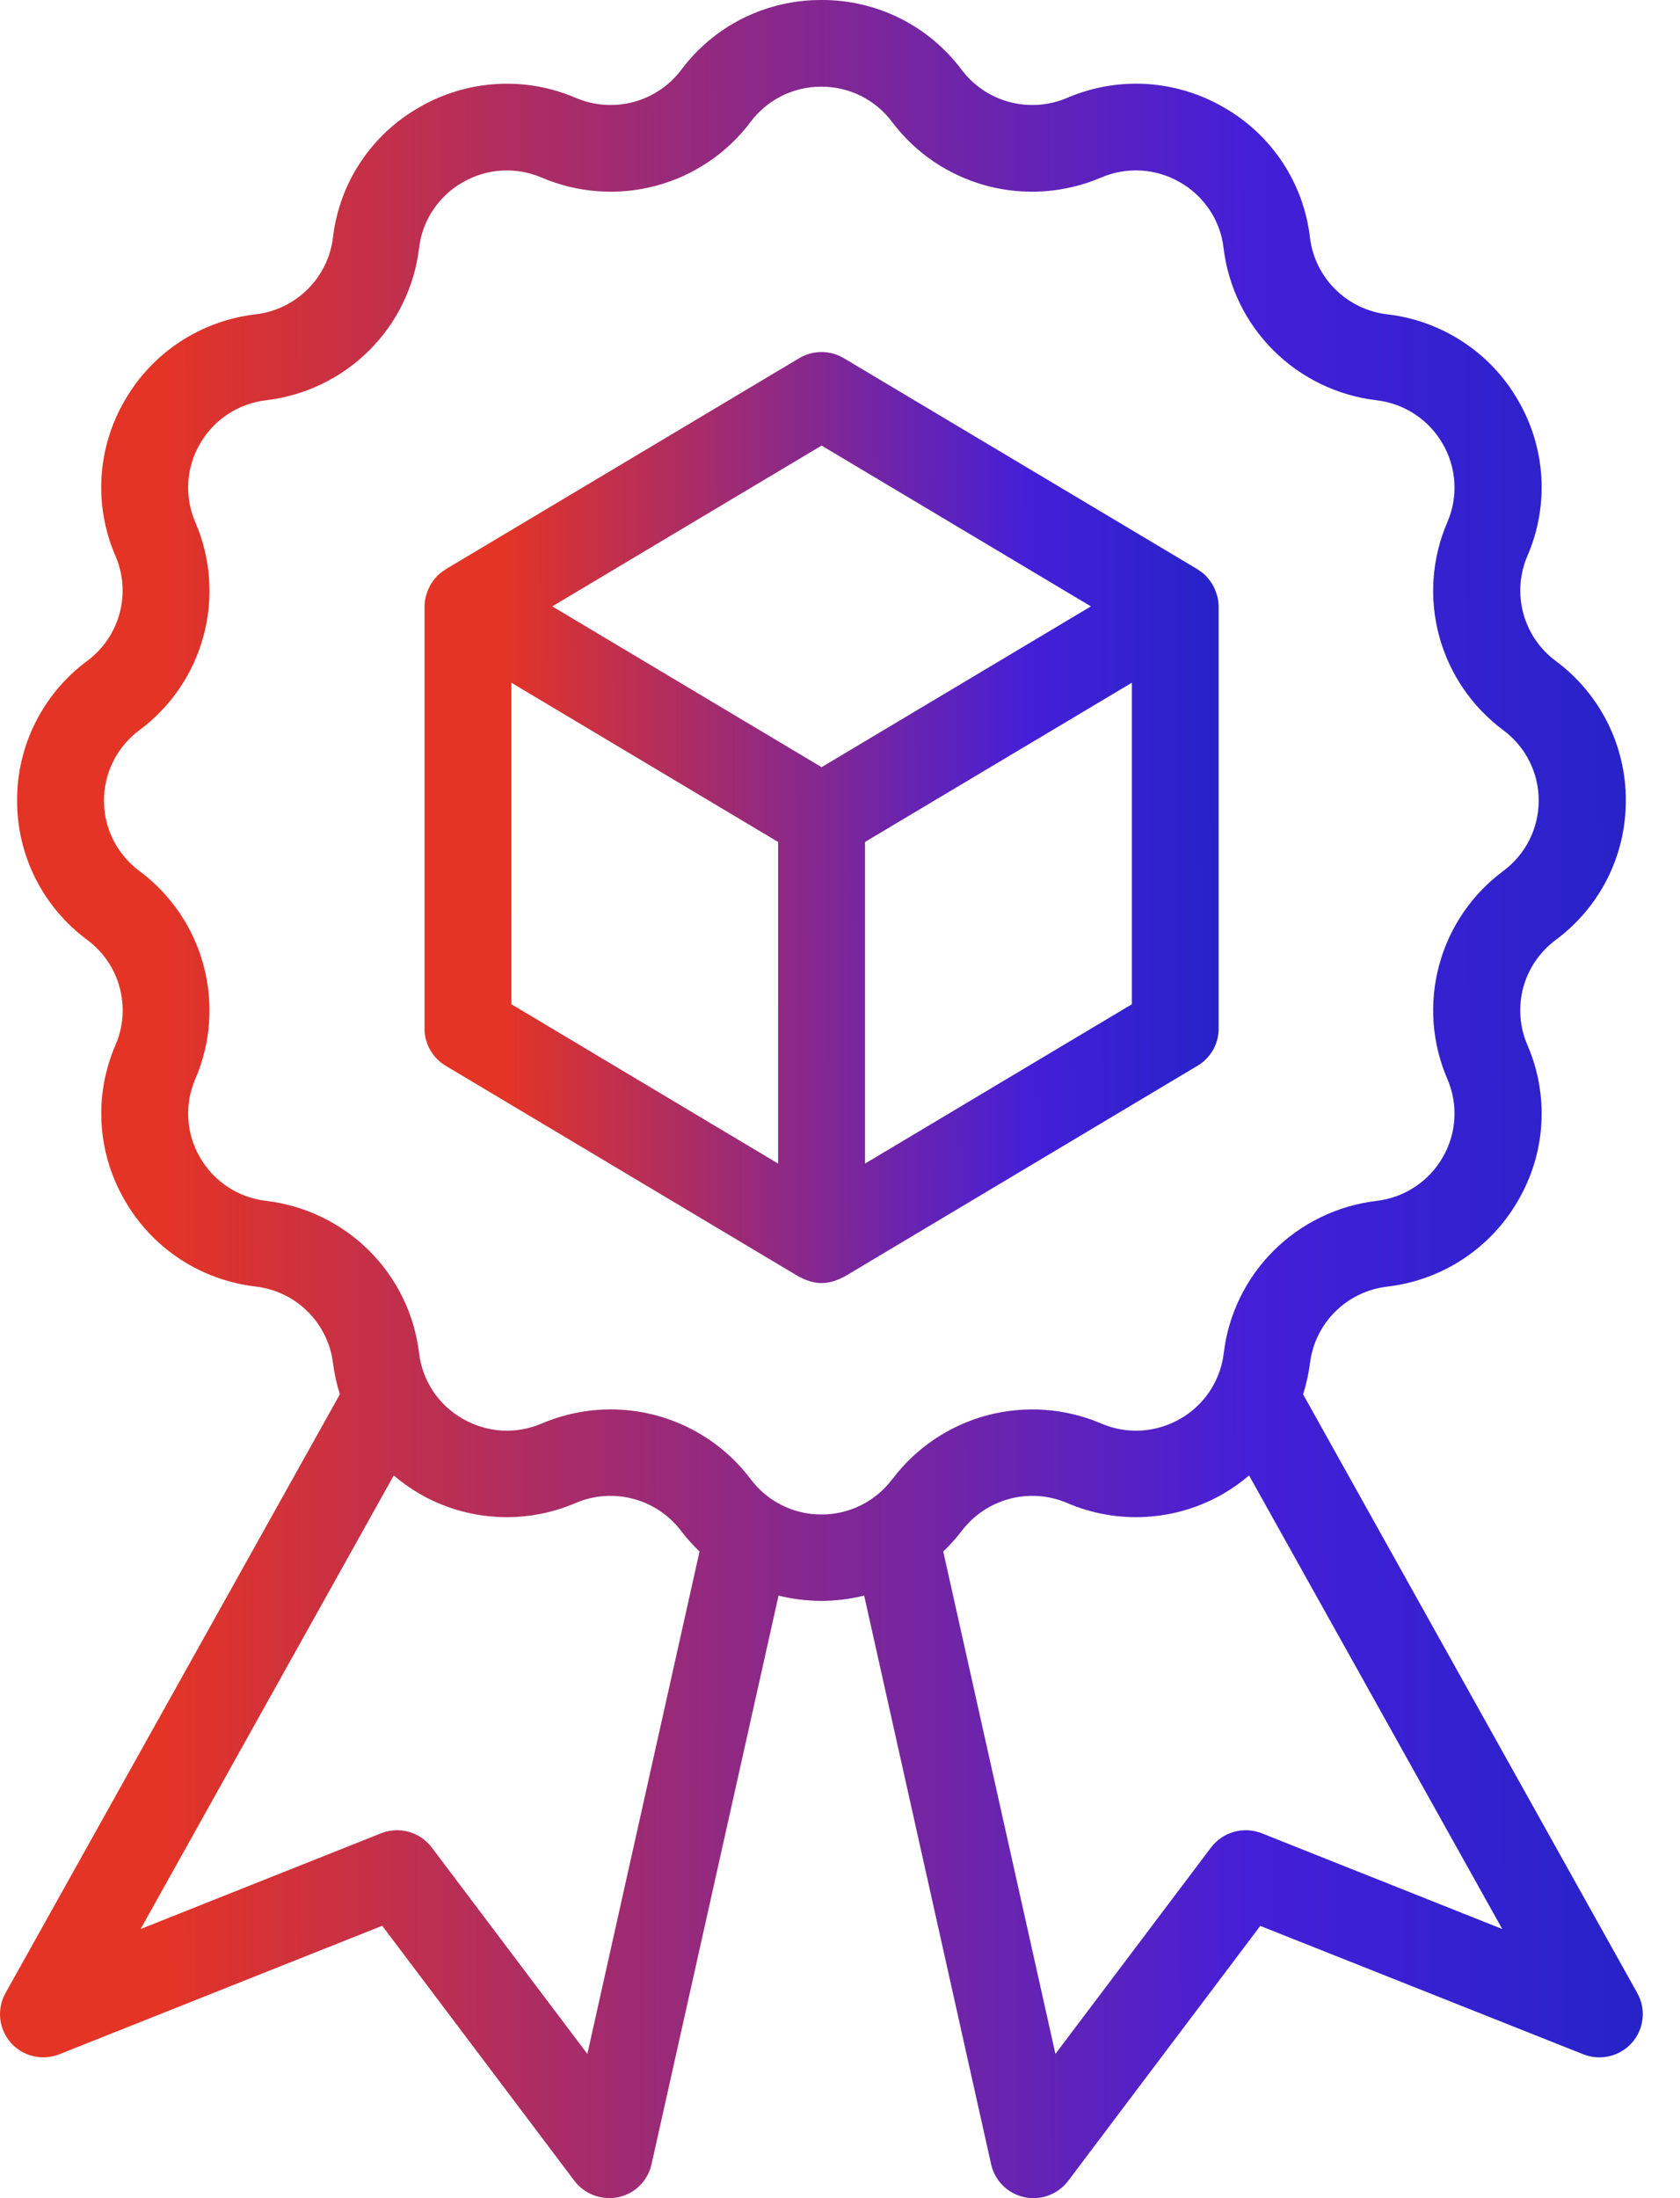
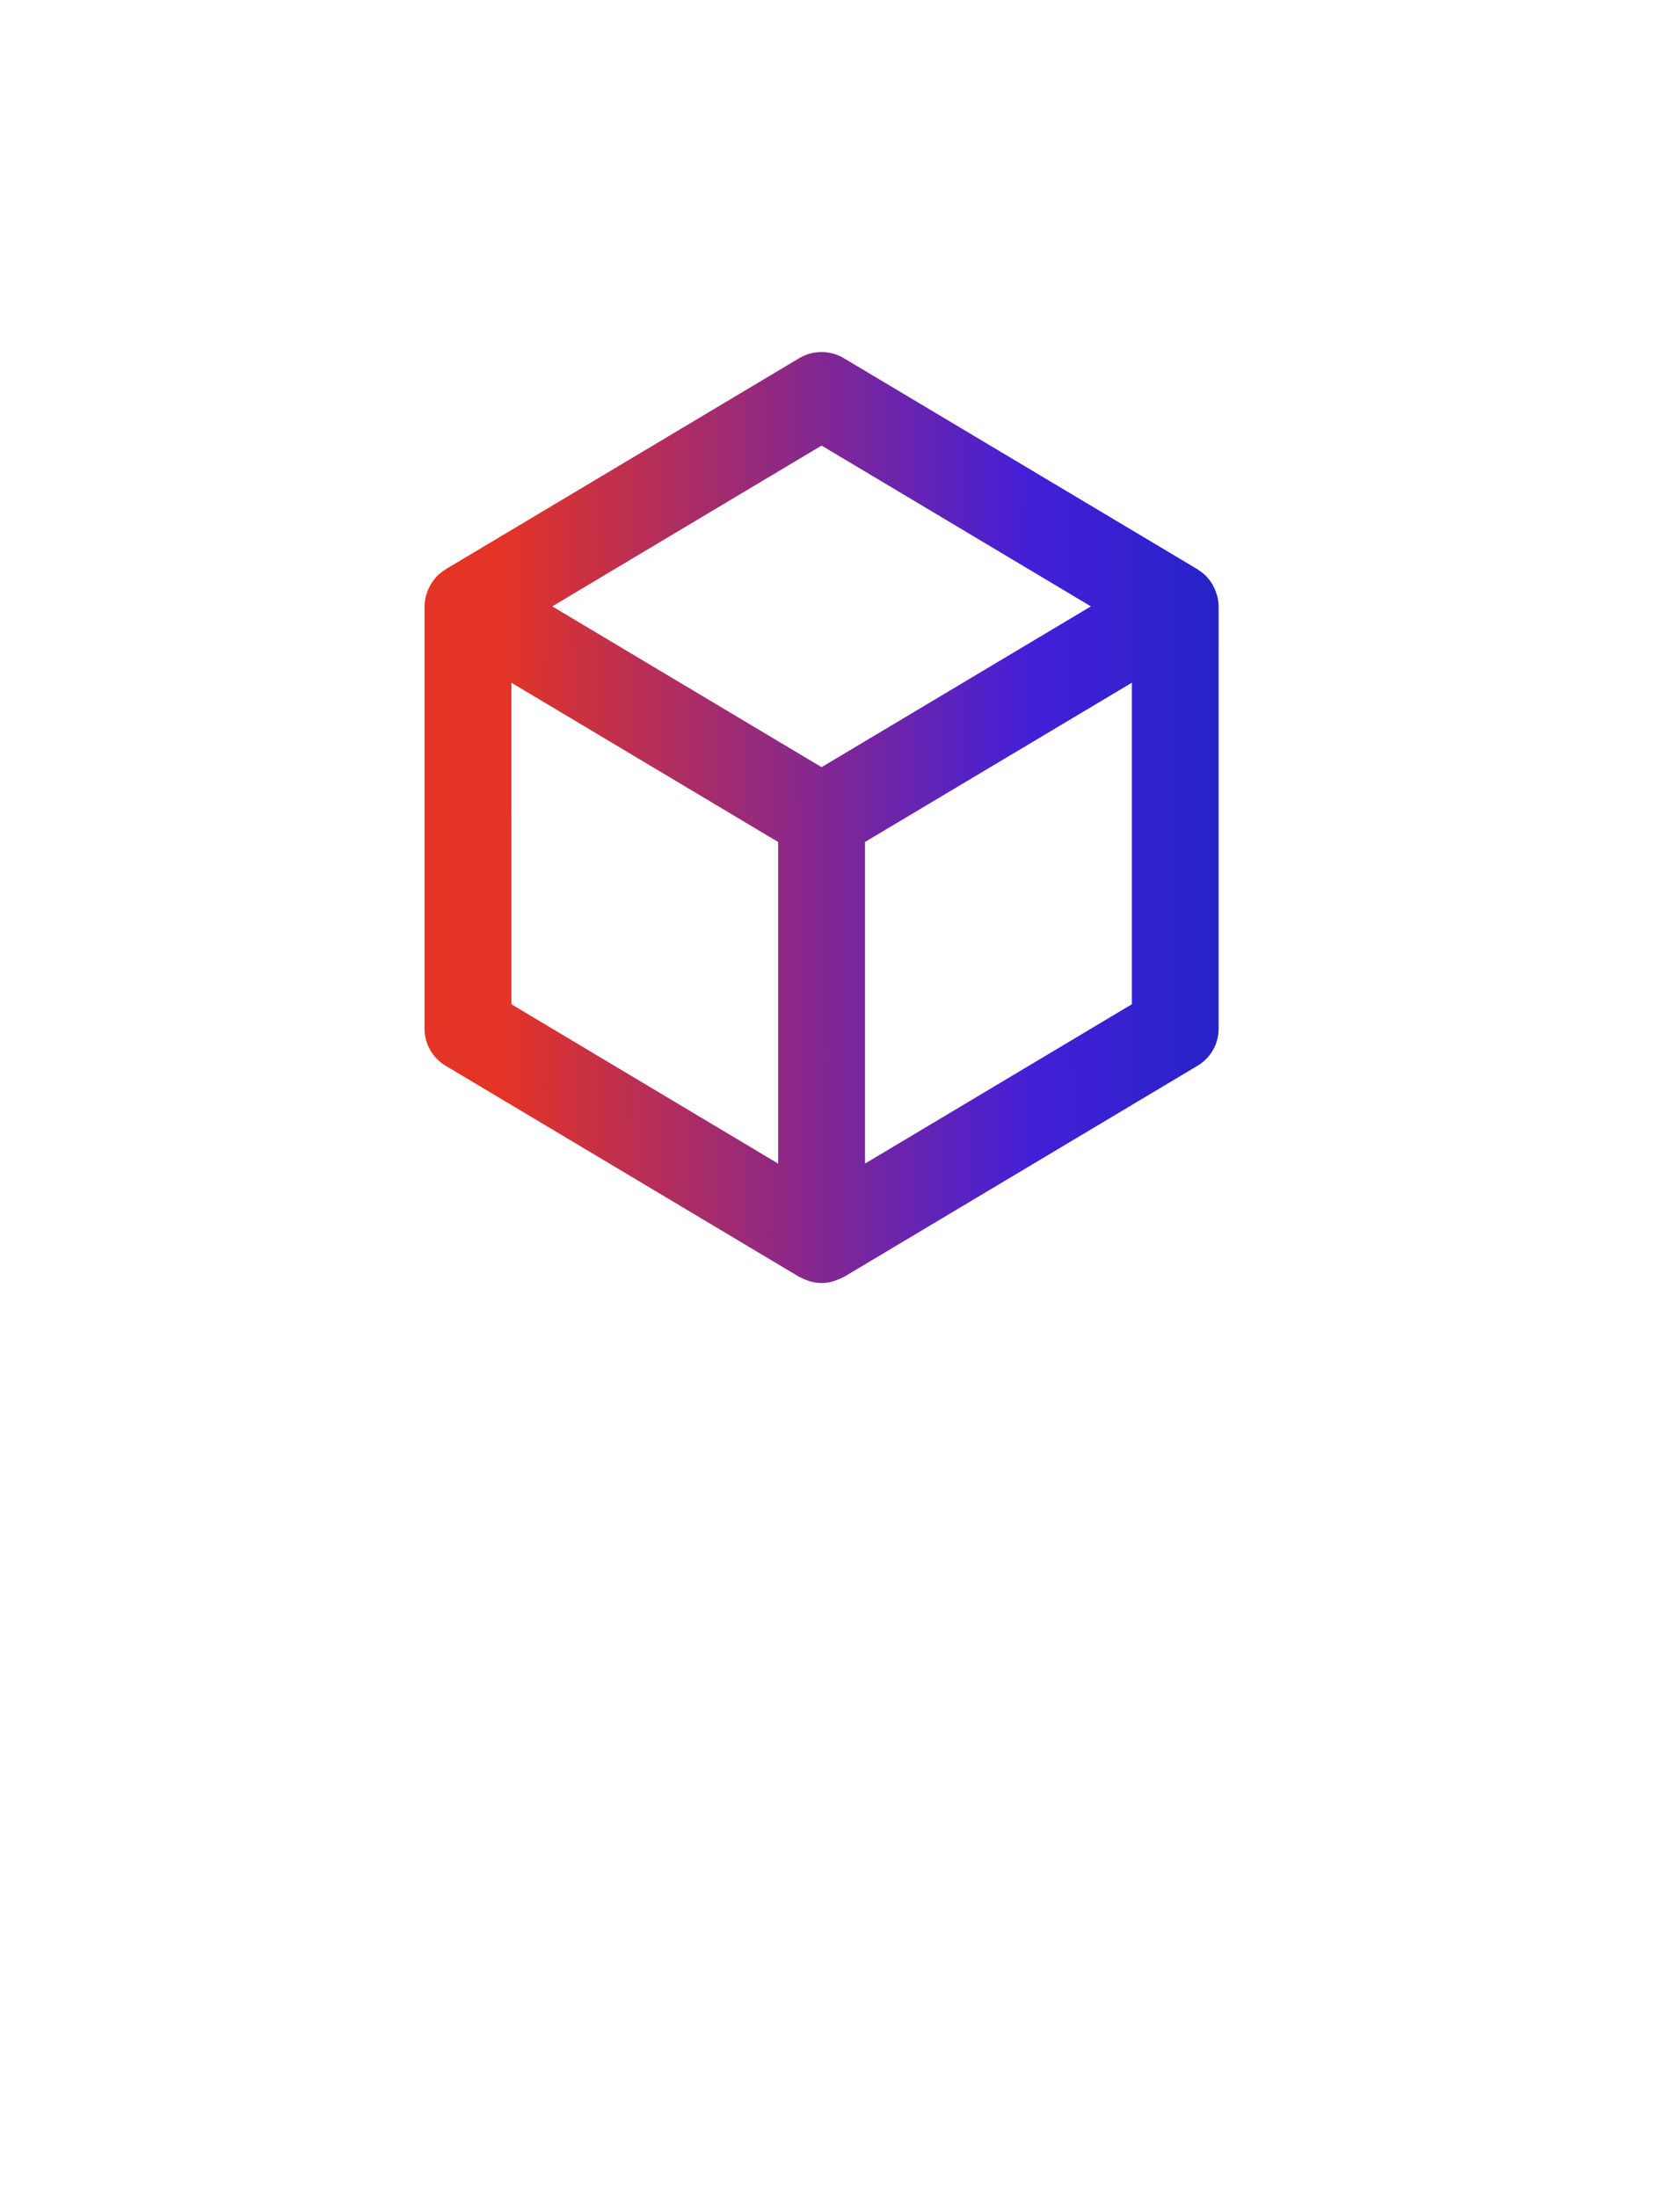
<svg xmlns="http://www.w3.org/2000/svg" width="26" height="34" viewBox="0 0 26 34" fill="none">
-   <path d="M25.34 30.83L20.167 21.567C20.216 21.411 20.252 21.252 20.273 21.09C20.309 20.787 20.446 20.505 20.663 20.289C20.88 20.073 21.164 19.937 21.469 19.901C21.887 19.852 22.289 19.707 22.64 19.476C22.992 19.245 23.284 18.935 23.493 18.571C23.705 18.209 23.829 17.803 23.854 17.384C23.879 16.966 23.805 16.547 23.638 16.163C23.517 15.883 23.495 15.57 23.574 15.275C23.654 14.981 23.83 14.722 24.076 14.539C24.414 14.289 24.688 13.963 24.877 13.589C25.065 13.214 25.163 12.8 25.161 12.381C25.163 11.962 25.065 11.549 24.877 11.174C24.688 10.799 24.414 10.473 24.076 10.223C23.831 10.041 23.654 9.781 23.575 9.487C23.495 9.192 23.518 8.88 23.638 8.599C23.805 8.215 23.879 7.796 23.854 7.378C23.829 6.96 23.705 6.553 23.493 6.191C23.284 5.827 22.992 5.517 22.64 5.287C22.289 5.056 21.887 4.91 21.469 4.862C21.164 4.826 20.88 4.689 20.663 4.473C20.446 4.257 20.309 3.975 20.273 3.672C20.224 3.256 20.078 2.857 19.846 2.507C19.613 2.157 19.302 1.867 18.936 1.659C18.572 1.448 18.163 1.325 17.743 1.299C17.322 1.274 16.902 1.348 16.515 1.514C16.233 1.634 15.919 1.657 15.623 1.578C15.327 1.499 15.066 1.323 14.882 1.079C14.631 0.743 14.304 0.47 13.927 0.282C13.55 0.095 13.134 -0.002 12.713 2.43315e-05C12.292 -0.002 11.876 0.095 11.499 0.282C11.122 0.47 10.795 0.743 10.544 1.079C10.36 1.323 10.099 1.499 9.803 1.578C9.507 1.657 9.193 1.634 8.911 1.514C8.524 1.348 8.104 1.274 7.683 1.3C7.263 1.325 6.854 1.448 6.49 1.659C6.124 1.867 5.813 2.157 5.58 2.507C5.348 2.857 5.202 3.256 5.153 3.672C5.117 3.975 4.979 4.257 4.762 4.473C4.545 4.689 4.262 4.826 3.957 4.862C3.538 4.91 3.137 5.056 2.785 5.287C2.434 5.517 2.142 5.827 1.933 6.191C1.72 6.553 1.597 6.96 1.571 7.378C1.546 7.796 1.62 8.215 1.787 8.599C1.908 8.879 1.931 9.192 1.851 9.487C1.772 9.781 1.595 10.041 1.349 10.223C1.011 10.473 0.737 10.799 0.549 11.174C0.36 11.549 0.263 11.962 0.265 12.381C0.263 12.8 0.361 13.213 0.549 13.588C0.738 13.963 1.012 14.288 1.35 14.538C1.596 14.72 1.773 14.98 1.852 15.274C1.931 15.569 1.909 15.882 1.788 16.162C1.621 16.546 1.547 16.965 1.572 17.383C1.597 17.801 1.721 18.208 1.933 18.57C2.142 18.934 2.434 19.244 2.786 19.475C3.138 19.706 3.539 19.851 3.958 19.9C4.262 19.935 4.546 20.072 4.763 20.288C4.98 20.504 5.118 20.786 5.154 21.09C5.175 21.251 5.21 21.41 5.26 21.566L0.084 30.83C0.017 30.951 -0.011 31.089 0.004 31.226C0.019 31.363 0.076 31.492 0.167 31.596C0.259 31.699 0.38 31.772 0.515 31.804C0.65 31.836 0.791 31.825 0.919 31.774L5.915 29.787L8.889 33.731C8.951 33.814 9.033 33.881 9.126 33.928C9.219 33.974 9.322 33.998 9.426 33.998C9.475 33.999 9.523 33.995 9.57 33.985C9.696 33.958 9.81 33.896 9.901 33.806C9.992 33.716 10.055 33.602 10.083 33.477L12.049 24.68C12.265 24.734 12.488 24.761 12.711 24.762C12.935 24.761 13.157 24.734 13.374 24.68L15.339 33.477C15.367 33.602 15.43 33.716 15.521 33.806C15.612 33.896 15.727 33.958 15.852 33.985C15.899 33.995 15.946 34 15.994 34C16.098 34 16.201 33.976 16.294 33.929C16.387 33.883 16.468 33.816 16.531 33.733L19.504 29.789L24.504 31.775C24.633 31.826 24.774 31.836 24.908 31.804C25.043 31.772 25.164 31.7 25.256 31.597C25.348 31.493 25.405 31.364 25.42 31.227C25.436 31.089 25.407 30.951 25.34 30.83ZM9.09 31.769L6.682 28.576C6.593 28.459 6.468 28.373 6.326 28.334C6.184 28.294 6.033 28.302 5.896 28.357L2.176 29.837L6.094 22.822C6.217 22.927 6.35 23.021 6.489 23.103C6.853 23.314 7.262 23.437 7.682 23.462C8.103 23.487 8.523 23.414 8.91 23.247C9.192 23.127 9.506 23.105 9.802 23.184C10.098 23.263 10.359 23.438 10.543 23.683C10.629 23.794 10.724 23.9 10.826 23.998L9.09 31.769ZM13.807 22.881C13.68 23.05 13.515 23.188 13.325 23.282C13.135 23.377 12.925 23.426 12.713 23.425C12.501 23.426 12.291 23.377 12.101 23.282C11.911 23.188 11.746 23.05 11.619 22.881C11.367 22.546 11.04 22.273 10.664 22.086C10.288 21.898 9.873 21.8 9.452 21.8C9.085 21.8 8.722 21.875 8.384 22.018C8.189 22.102 7.977 22.139 7.765 22.127C7.553 22.114 7.346 22.052 7.163 21.946C6.978 21.841 6.82 21.695 6.702 21.518C6.585 21.341 6.511 21.14 6.486 20.93C6.414 20.33 6.142 19.771 5.712 19.344C5.283 18.917 4.721 18.646 4.118 18.574C3.907 18.55 3.704 18.477 3.527 18.36C3.349 18.244 3.202 18.087 3.096 17.904C2.989 17.721 2.927 17.516 2.914 17.305C2.901 17.094 2.939 16.883 3.023 16.688C3.263 16.133 3.307 15.514 3.15 14.93C2.993 14.347 2.643 13.833 2.156 13.471C1.986 13.345 1.848 13.181 1.753 12.992C1.658 12.803 1.609 12.595 1.609 12.383C1.609 12.172 1.658 11.963 1.753 11.775C1.848 11.586 1.986 11.421 2.156 11.295C2.643 10.934 2.993 10.42 3.15 9.836C3.307 9.252 3.263 8.633 3.023 8.078C2.939 7.884 2.901 7.673 2.914 7.462C2.927 7.25 2.989 7.045 3.096 6.863C3.202 6.679 3.349 6.522 3.527 6.406C3.704 6.289 3.907 6.216 4.118 6.191C4.721 6.12 5.283 5.849 5.712 5.422C6.142 4.995 6.414 4.436 6.486 3.836C6.51 3.626 6.584 3.425 6.702 3.248C6.819 3.072 6.976 2.925 7.161 2.82C7.345 2.714 7.551 2.651 7.763 2.639C7.976 2.626 8.188 2.663 8.383 2.747C8.941 2.985 9.564 3.03 10.15 2.874C10.737 2.717 11.254 2.369 11.617 1.885C11.744 1.715 11.909 1.578 12.099 1.483C12.289 1.389 12.499 1.34 12.711 1.341C12.924 1.34 13.133 1.389 13.323 1.483C13.513 1.578 13.678 1.715 13.805 1.885C14.168 2.369 14.685 2.717 15.272 2.874C15.859 3.03 16.481 2.985 17.039 2.747C17.235 2.663 17.447 2.626 17.659 2.638C17.872 2.651 18.078 2.713 18.262 2.82C18.447 2.925 18.604 3.072 18.721 3.248C18.838 3.425 18.912 3.626 18.936 3.836C19.008 4.436 19.28 4.995 19.71 5.422C20.139 5.849 20.701 6.12 21.304 6.191C21.515 6.216 21.718 6.289 21.895 6.406C22.073 6.522 22.22 6.679 22.326 6.862C22.433 7.045 22.495 7.25 22.508 7.461C22.521 7.672 22.483 7.884 22.399 8.078C22.159 8.633 22.115 9.252 22.272 9.836C22.429 10.419 22.779 10.933 23.266 11.295C23.436 11.421 23.575 11.585 23.669 11.774C23.765 11.963 23.814 12.172 23.813 12.383C23.814 12.594 23.764 12.803 23.669 12.992C23.574 13.181 23.436 13.345 23.266 13.471C22.779 13.832 22.429 14.346 22.272 14.93C22.115 15.514 22.159 16.133 22.399 16.688C22.483 16.882 22.521 17.093 22.508 17.305C22.495 17.516 22.433 17.721 22.326 17.904C22.22 18.087 22.073 18.244 21.895 18.36C21.718 18.477 21.515 18.55 21.304 18.575C20.701 18.646 20.14 18.918 19.711 19.345C19.282 19.772 19.01 20.33 18.939 20.93C18.914 21.14 18.84 21.341 18.723 21.517C18.606 21.694 18.449 21.841 18.265 21.946C18.081 22.052 17.874 22.114 17.662 22.127C17.45 22.139 17.237 22.102 17.042 22.018C16.484 21.78 15.862 21.736 15.275 21.892C14.689 22.049 14.172 22.397 13.809 22.881H13.807ZM19.529 28.357C19.392 28.302 19.24 28.294 19.098 28.334C18.956 28.373 18.831 28.459 18.742 28.576L16.334 31.769L14.598 23.998C14.7 23.9 14.795 23.795 14.881 23.683C15.065 23.439 15.326 23.263 15.622 23.184C15.918 23.105 16.232 23.127 16.514 23.247C16.901 23.414 17.321 23.487 17.742 23.462C18.162 23.437 18.571 23.314 18.935 23.103C19.075 23.021 19.207 22.927 19.331 22.822L23.249 29.837L19.529 28.357Z" fill="url(#paint0_linear_3701_859)" />
  <path d="M18.86 15.912V9.379C18.859 9.326 18.852 9.273 18.839 9.222C18.836 9.208 18.831 9.194 18.826 9.181C18.815 9.144 18.8 9.108 18.782 9.074C18.775 9.06 18.769 9.047 18.761 9.034C18.737 8.996 18.711 8.96 18.681 8.928C18.675 8.922 18.672 8.916 18.667 8.911C18.63 8.875 18.589 8.842 18.545 8.815C18.541 8.812 18.538 8.809 18.534 8.806L13.059 5.54C12.955 5.478 12.836 5.445 12.714 5.445C12.592 5.445 12.473 5.478 12.369 5.54L6.896 8.806C6.893 8.809 6.89 8.812 6.886 8.815C6.841 8.842 6.8 8.874 6.763 8.911C6.758 8.916 6.755 8.922 6.749 8.928C6.719 8.96 6.693 8.996 6.669 9.034C6.662 9.047 6.655 9.06 6.648 9.074C6.63 9.108 6.615 9.144 6.604 9.181C6.599 9.194 6.594 9.208 6.591 9.222C6.578 9.273 6.571 9.326 6.57 9.379V15.912C6.57 16.027 6.6 16.14 6.658 16.241C6.715 16.341 6.797 16.425 6.896 16.484L12.37 19.751C12.377 19.755 12.386 19.756 12.393 19.76C12.431 19.781 12.471 19.798 12.513 19.811C12.527 19.816 12.54 19.821 12.554 19.824C12.607 19.838 12.661 19.845 12.715 19.846C12.77 19.845 12.824 19.838 12.877 19.824C12.89 19.821 12.904 19.816 12.918 19.811C12.959 19.798 12.999 19.781 13.037 19.76C13.045 19.756 13.053 19.755 13.061 19.751L18.534 16.484C18.633 16.425 18.715 16.341 18.773 16.241C18.83 16.14 18.86 16.027 18.86 15.912ZM12.043 17.998L7.914 15.533V10.56L12.043 13.024V17.998ZM12.715 11.866L8.547 9.379L12.715 6.892L16.883 9.379L12.715 11.866ZM17.517 15.533L13.387 17.998V13.023L17.517 10.56V15.533Z" fill="url(#paint1_linear_3701_859)" />
  <defs>
    <linearGradient id="paint0_linear_3701_859" x1="-11.028" y1="16.973" x2="31.235" y2="16.9" gradientUnits="userSpaceOnUse">
      <stop offset="0.318" stop-color="#E43425" />
      <stop offset="0.719" stop-color="#441FD8" />
      <stop offset="1" stop-color="#0A26B8" />
    </linearGradient>
    <linearGradient id="paint1_linear_3701_859" x1="1.24" y1="12.633" x2="21.669" y2="12.593" gradientUnits="userSpaceOnUse">
      <stop offset="0.318" stop-color="#E43425" />
      <stop offset="0.719" stop-color="#441FD8" />
      <stop offset="1" stop-color="#0A26B8" />
    </linearGradient>
  </defs>
</svg>